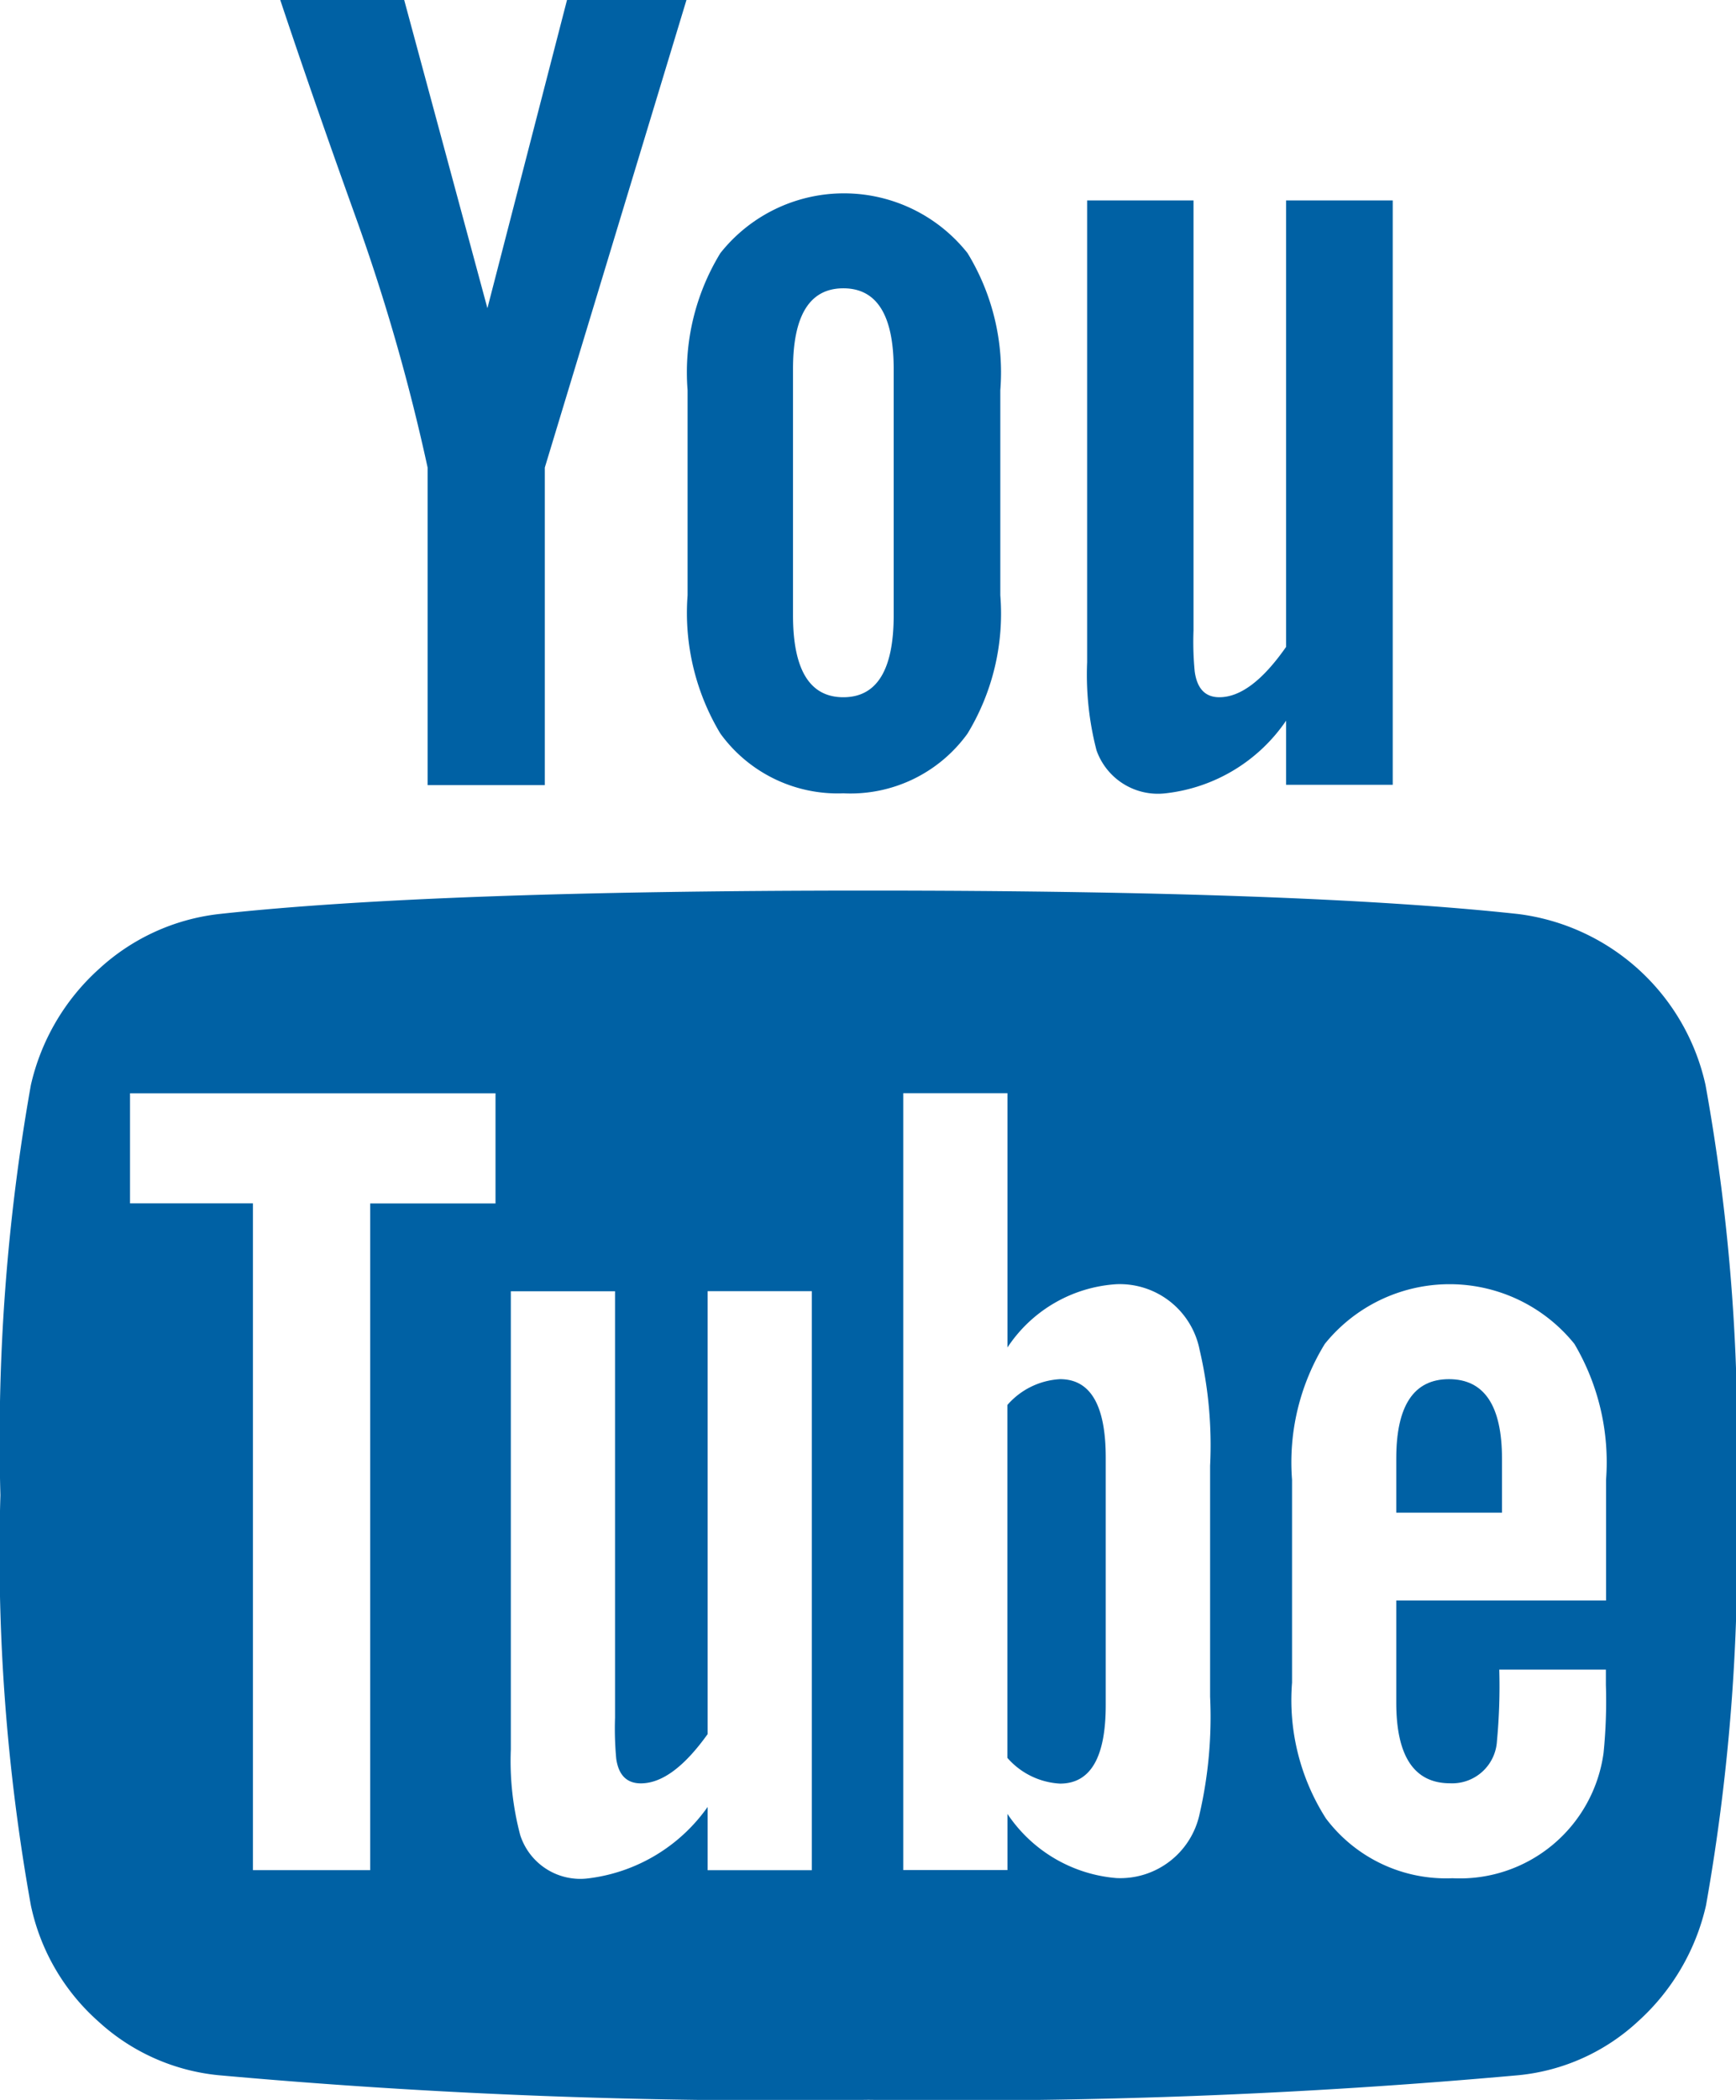
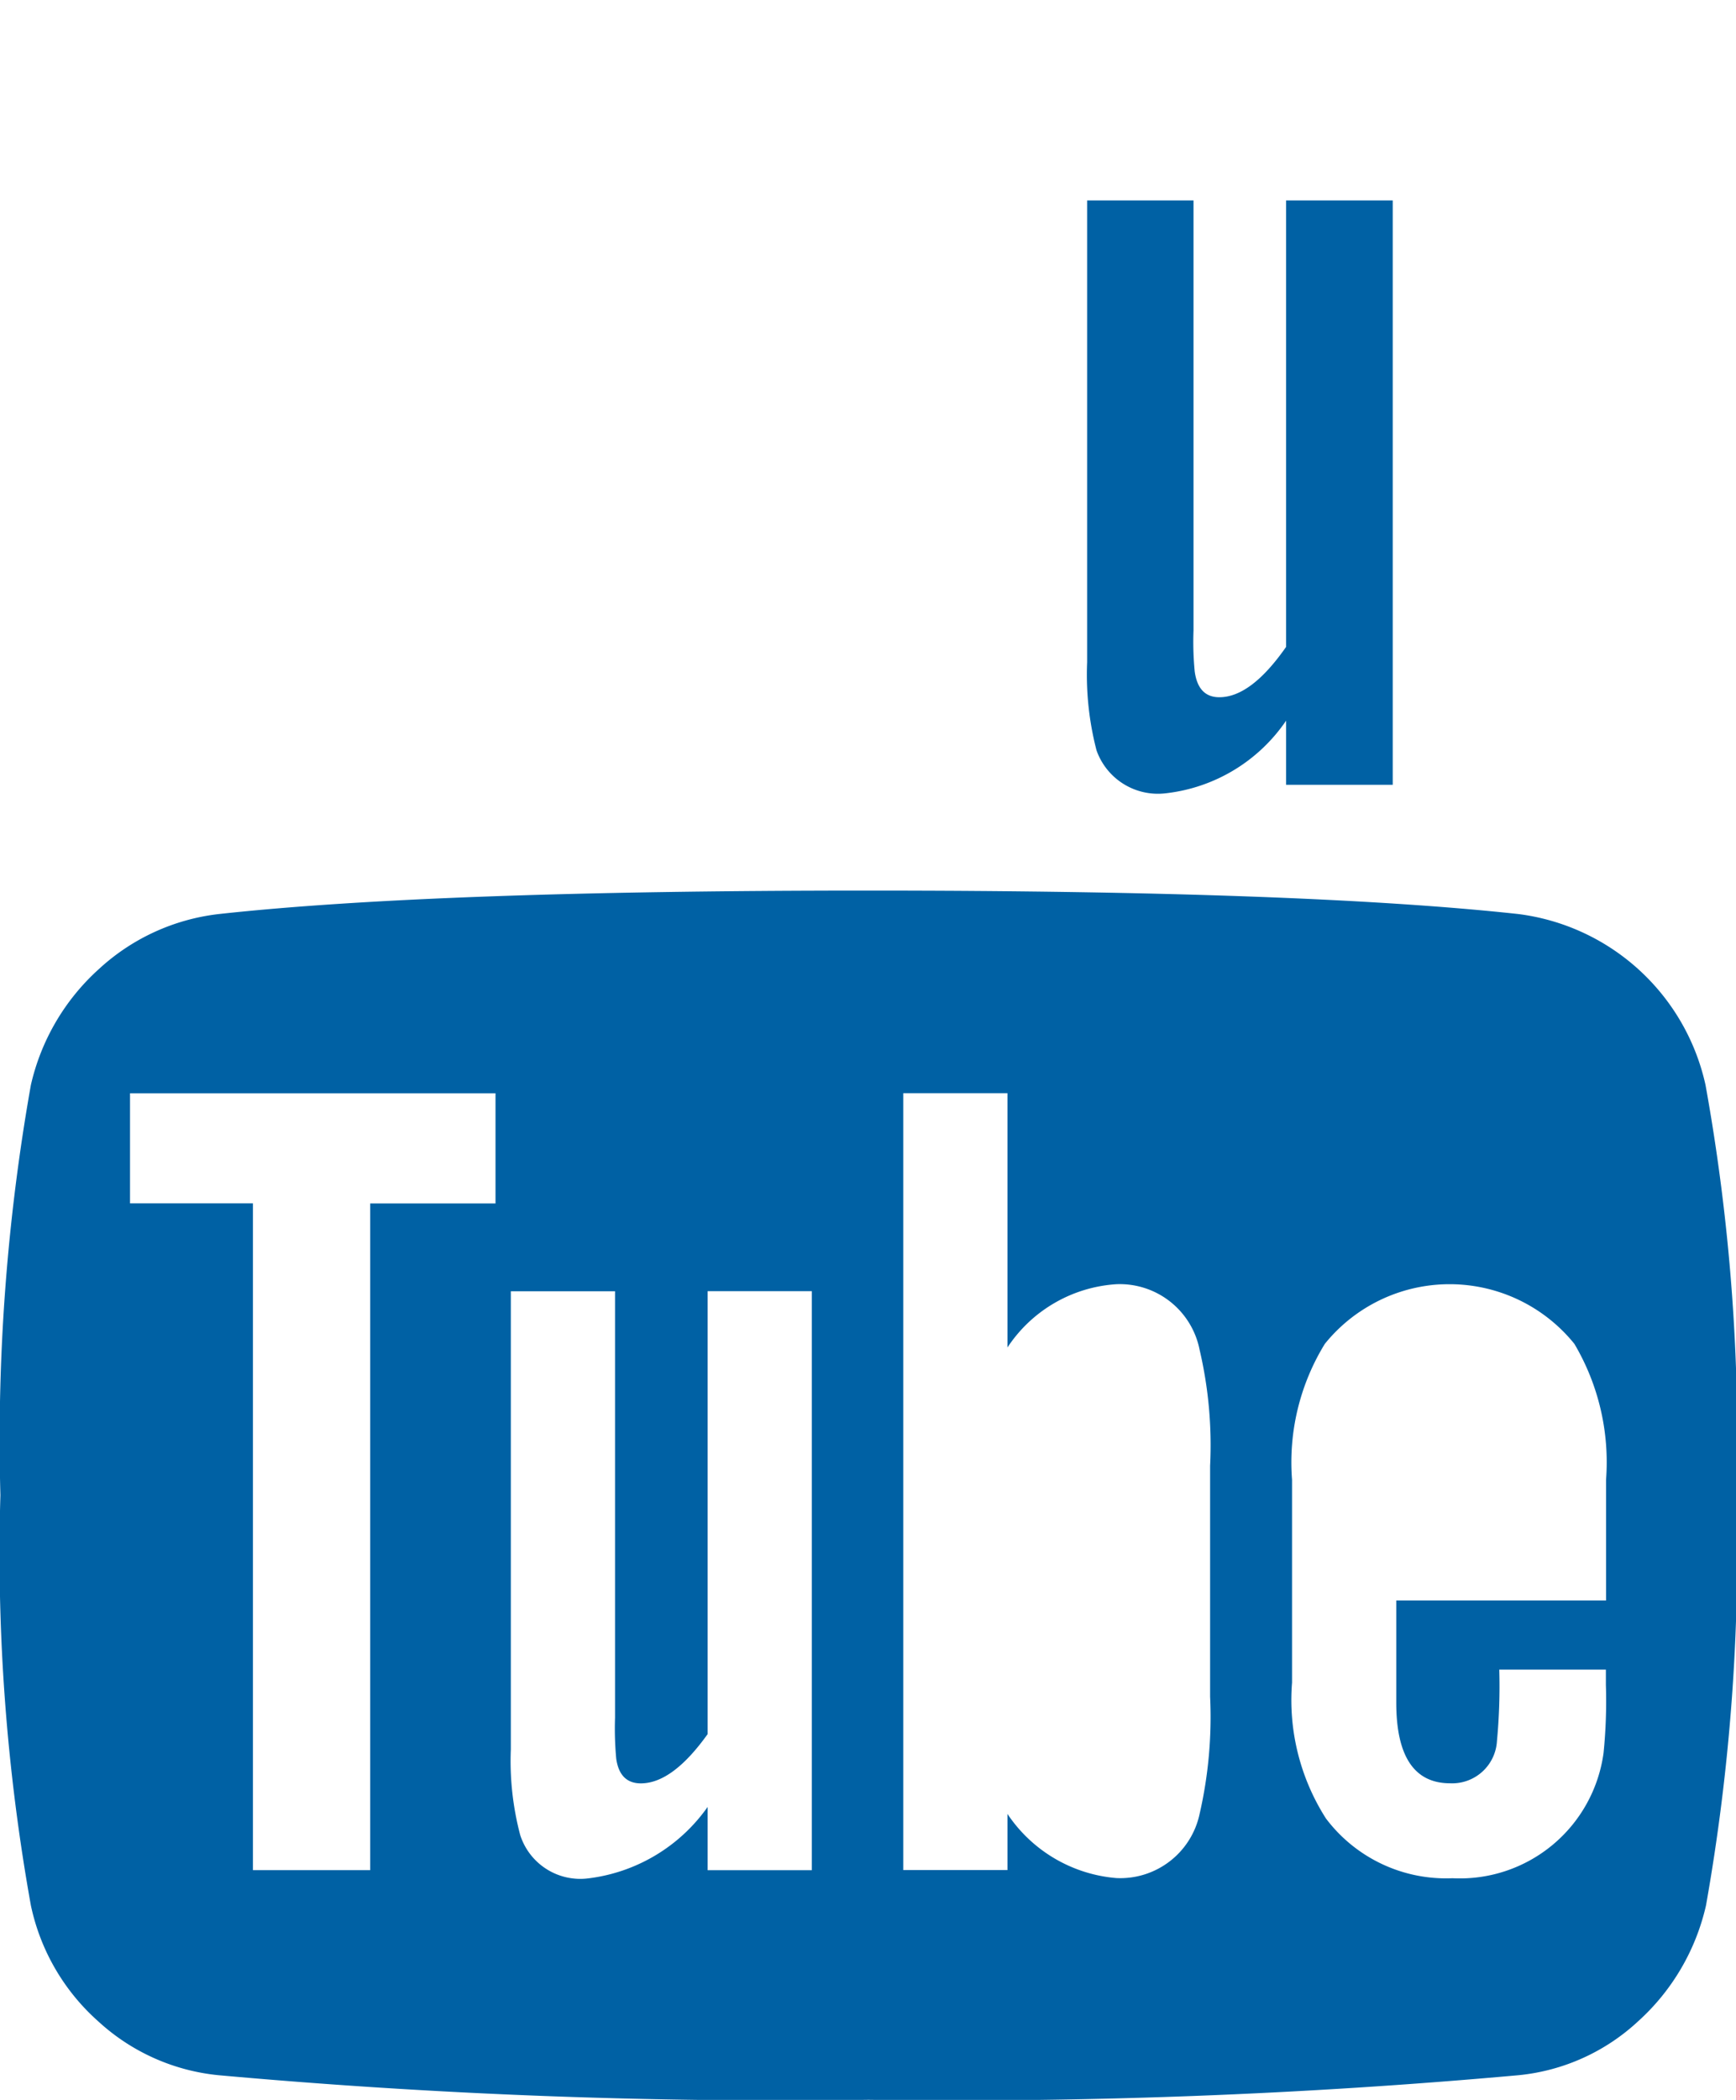
<svg xmlns="http://www.w3.org/2000/svg" id="icon-youtube" width="21.655" height="26.184" viewBox="0 0 21.655 26.184">
  <g id="Group_1491" data-name="Group 1491" transform="translate(0)">
    <path id="Path_3249" data-name="Path 3249" d="M65.52,219.411a2.744,2.744,0,0,0-2.338-2.133q-2.688-.292-8.109-.292t-8.095.292a2.651,2.651,0,0,0-1.5.687,2.775,2.775,0,0,0-.848,1.446,25.323,25.323,0,0,0-.38,5.114,24.8,24.8,0,0,0,.38,5.114,2.671,2.671,0,0,0,.84,1.446,2.59,2.59,0,0,0,1.5.672,78.131,78.131,0,0,0,8.109.307,78.116,78.116,0,0,0,8.109-.307,2.557,2.557,0,0,0,1.491-.672,2.773,2.773,0,0,0,.847-1.446,25.32,25.32,0,0,0,.38-5.114A24.815,24.815,0,0,0,65.52,219.411Zm-15.093,1.476H48.863V229.2H47.4v-8.314H45.867v-1.373h4.559v1.373Zm3.945,8.314h-1.3v-.789a2.139,2.139,0,0,1-1.491.891.787.787,0,0,1-.847-.541,3.616,3.616,0,0,1-.117-1.067v-5.713h1.3V227.3a4.036,4.036,0,0,0,.015.511q.044.307.307.307.394,0,.833-.614v-5.523h1.3V229.2Zm4.968-2.163a5.4,5.4,0,0,1-.131,1.461,1.012,1.012,0,0,1-1.038.8,1.814,1.814,0,0,1-1.359-.8v.7h-1.3v-9.687h1.3v3.171a1.761,1.761,0,0,1,1.359-.789,1.015,1.015,0,0,1,1.038.818,5.22,5.22,0,0,1,.131,1.446Zm4.939-1.2H61.662v1.271q0,1.008.672,1.008a.559.559,0,0,0,.584-.526,7.282,7.282,0,0,0,.029-.891h1.33v.19a6.469,6.469,0,0,1-.029.848,1.809,1.809,0,0,1-1.885,1.563,1.876,1.876,0,0,1-1.578-.745,2.745,2.745,0,0,1-.423-1.695v-2.528a2.821,2.821,0,0,1,.409-1.695,2,2,0,0,1,3.113,0,2.9,2.9,0,0,1,.395,1.695v1.505Z" transform="translate(-44.245 -205.881)" fill="#0061a4" />
-     <path id="Path_3250" data-name="Path 3250" d="M290.444,336.043a.939.939,0,0,0-.657.322v4.4a.938.938,0,0,0,.657.321q.57,0,.57-.979v-3.083Q291.015,336.043,290.444,336.043Z" transform="translate(-277.221 -318.846)" fill="#0061a4" />
-     <path id="Path_3251" data-name="Path 3251" d="M385.238,336.043q-.658,0-.657.993v.672H385.9v-.672Q385.9,336.043,385.238,336.043Z" transform="translate(-367.164 -318.846)" fill="#0061a4" />
-     <path id="Path_3252" data-name="Path 3252" d="M114.338,5.83V9.79H115.8V5.83L117.567,0h-1.49l-.993,3.843L114.046,0H112.5q.409,1.227.95,2.732A24.767,24.767,0,0,1,114.338,5.83Z" transform="translate(-109.004)" fill="#0061a4" />
-     <path id="Path_3253" data-name="Path 3253" d="M213.791,54.589a1.8,1.8,0,0,0,1.549-.745,2.879,2.879,0,0,0,.409-1.724V49.563a2.851,2.851,0,0,0-.409-1.71,1.967,1.967,0,0,0-3.083,0,2.851,2.851,0,0,0-.409,1.71V52.12a2.92,2.92,0,0,0,.409,1.724A1.807,1.807,0,0,0,213.791,54.589Zm-.628-5.289q0-1.008.628-1.008t.628,1.008v3.068q0,1.023-.628,1.023t-.628-1.023Z" transform="translate(-203.271 -44.697)" fill="#0061a4" />
    <path id="Path_3254" data-name="Path 3254" d="M310.177,56.215a2.1,2.1,0,0,0,1.505-.906v.8h1.33V48.822h-1.33v5.567q-.438.628-.833.628-.263,0-.307-.321a3.824,3.824,0,0,1-.015-.511V48.822H309.2v5.757a3.754,3.754,0,0,0,.117,1.1A.812.812,0,0,0,310.177,56.215Z" transform="translate(-295.639 -46.323)" fill="#0061a4" />
  </g>
</svg>